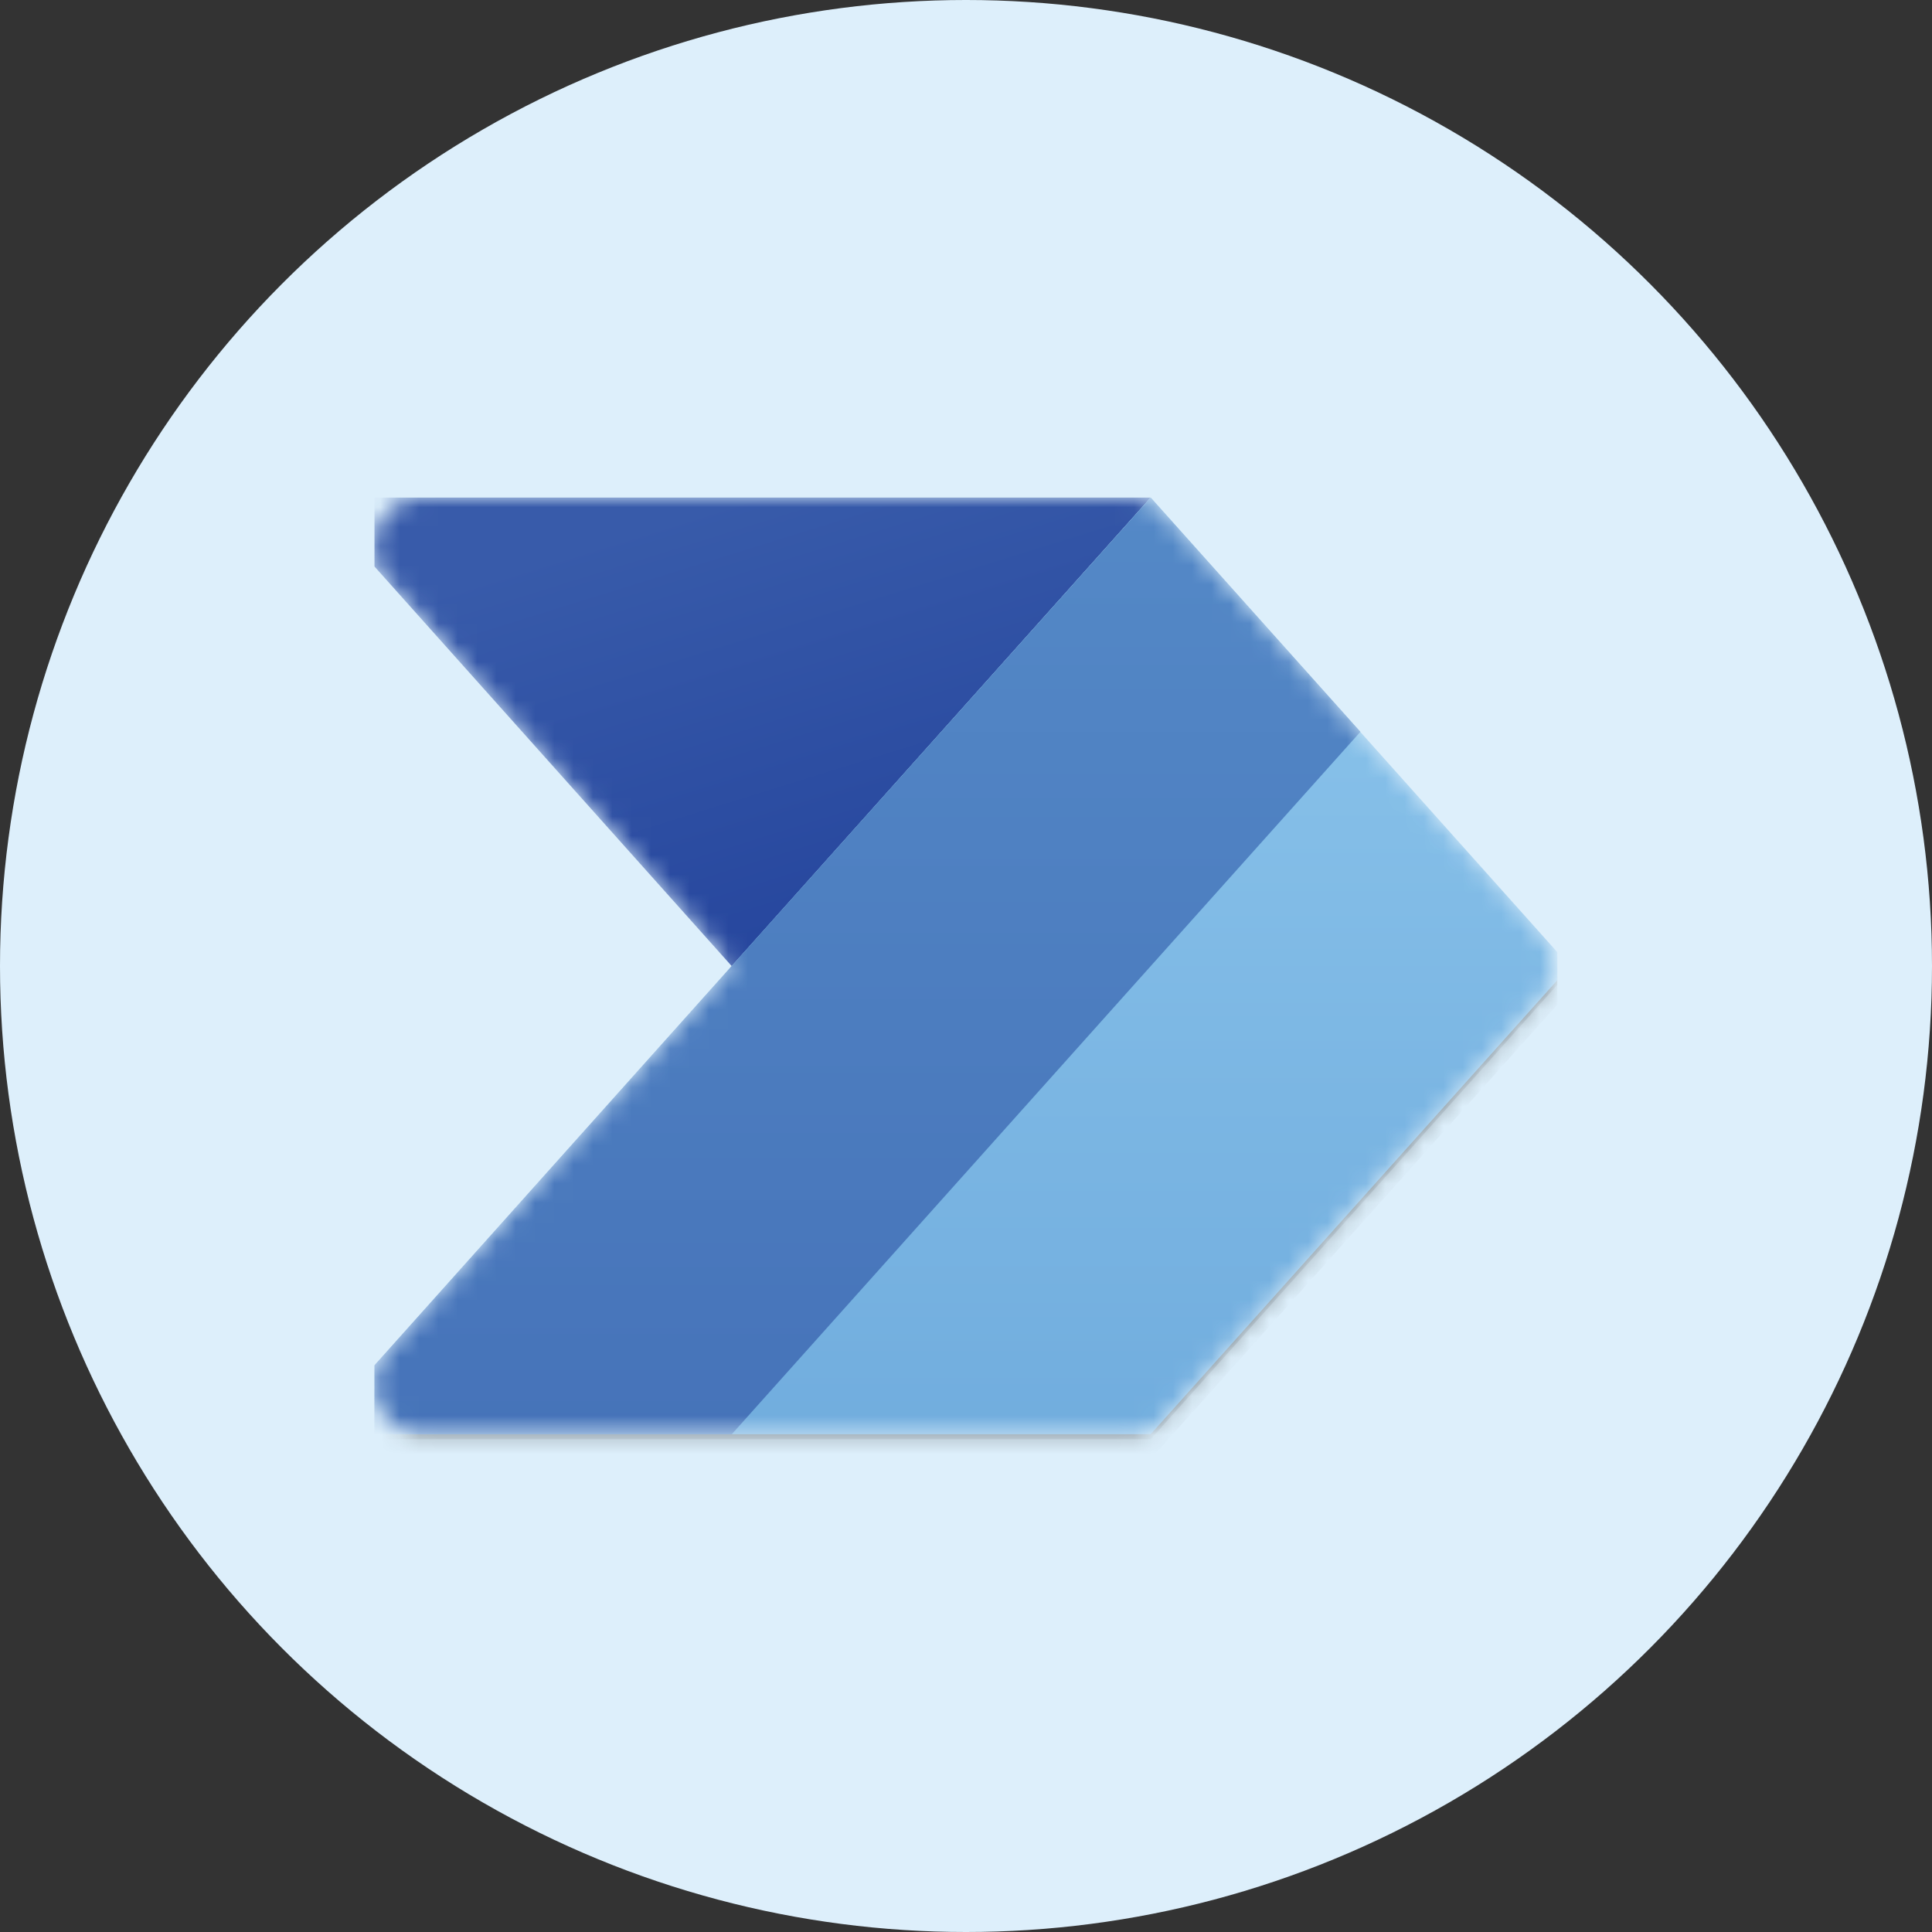
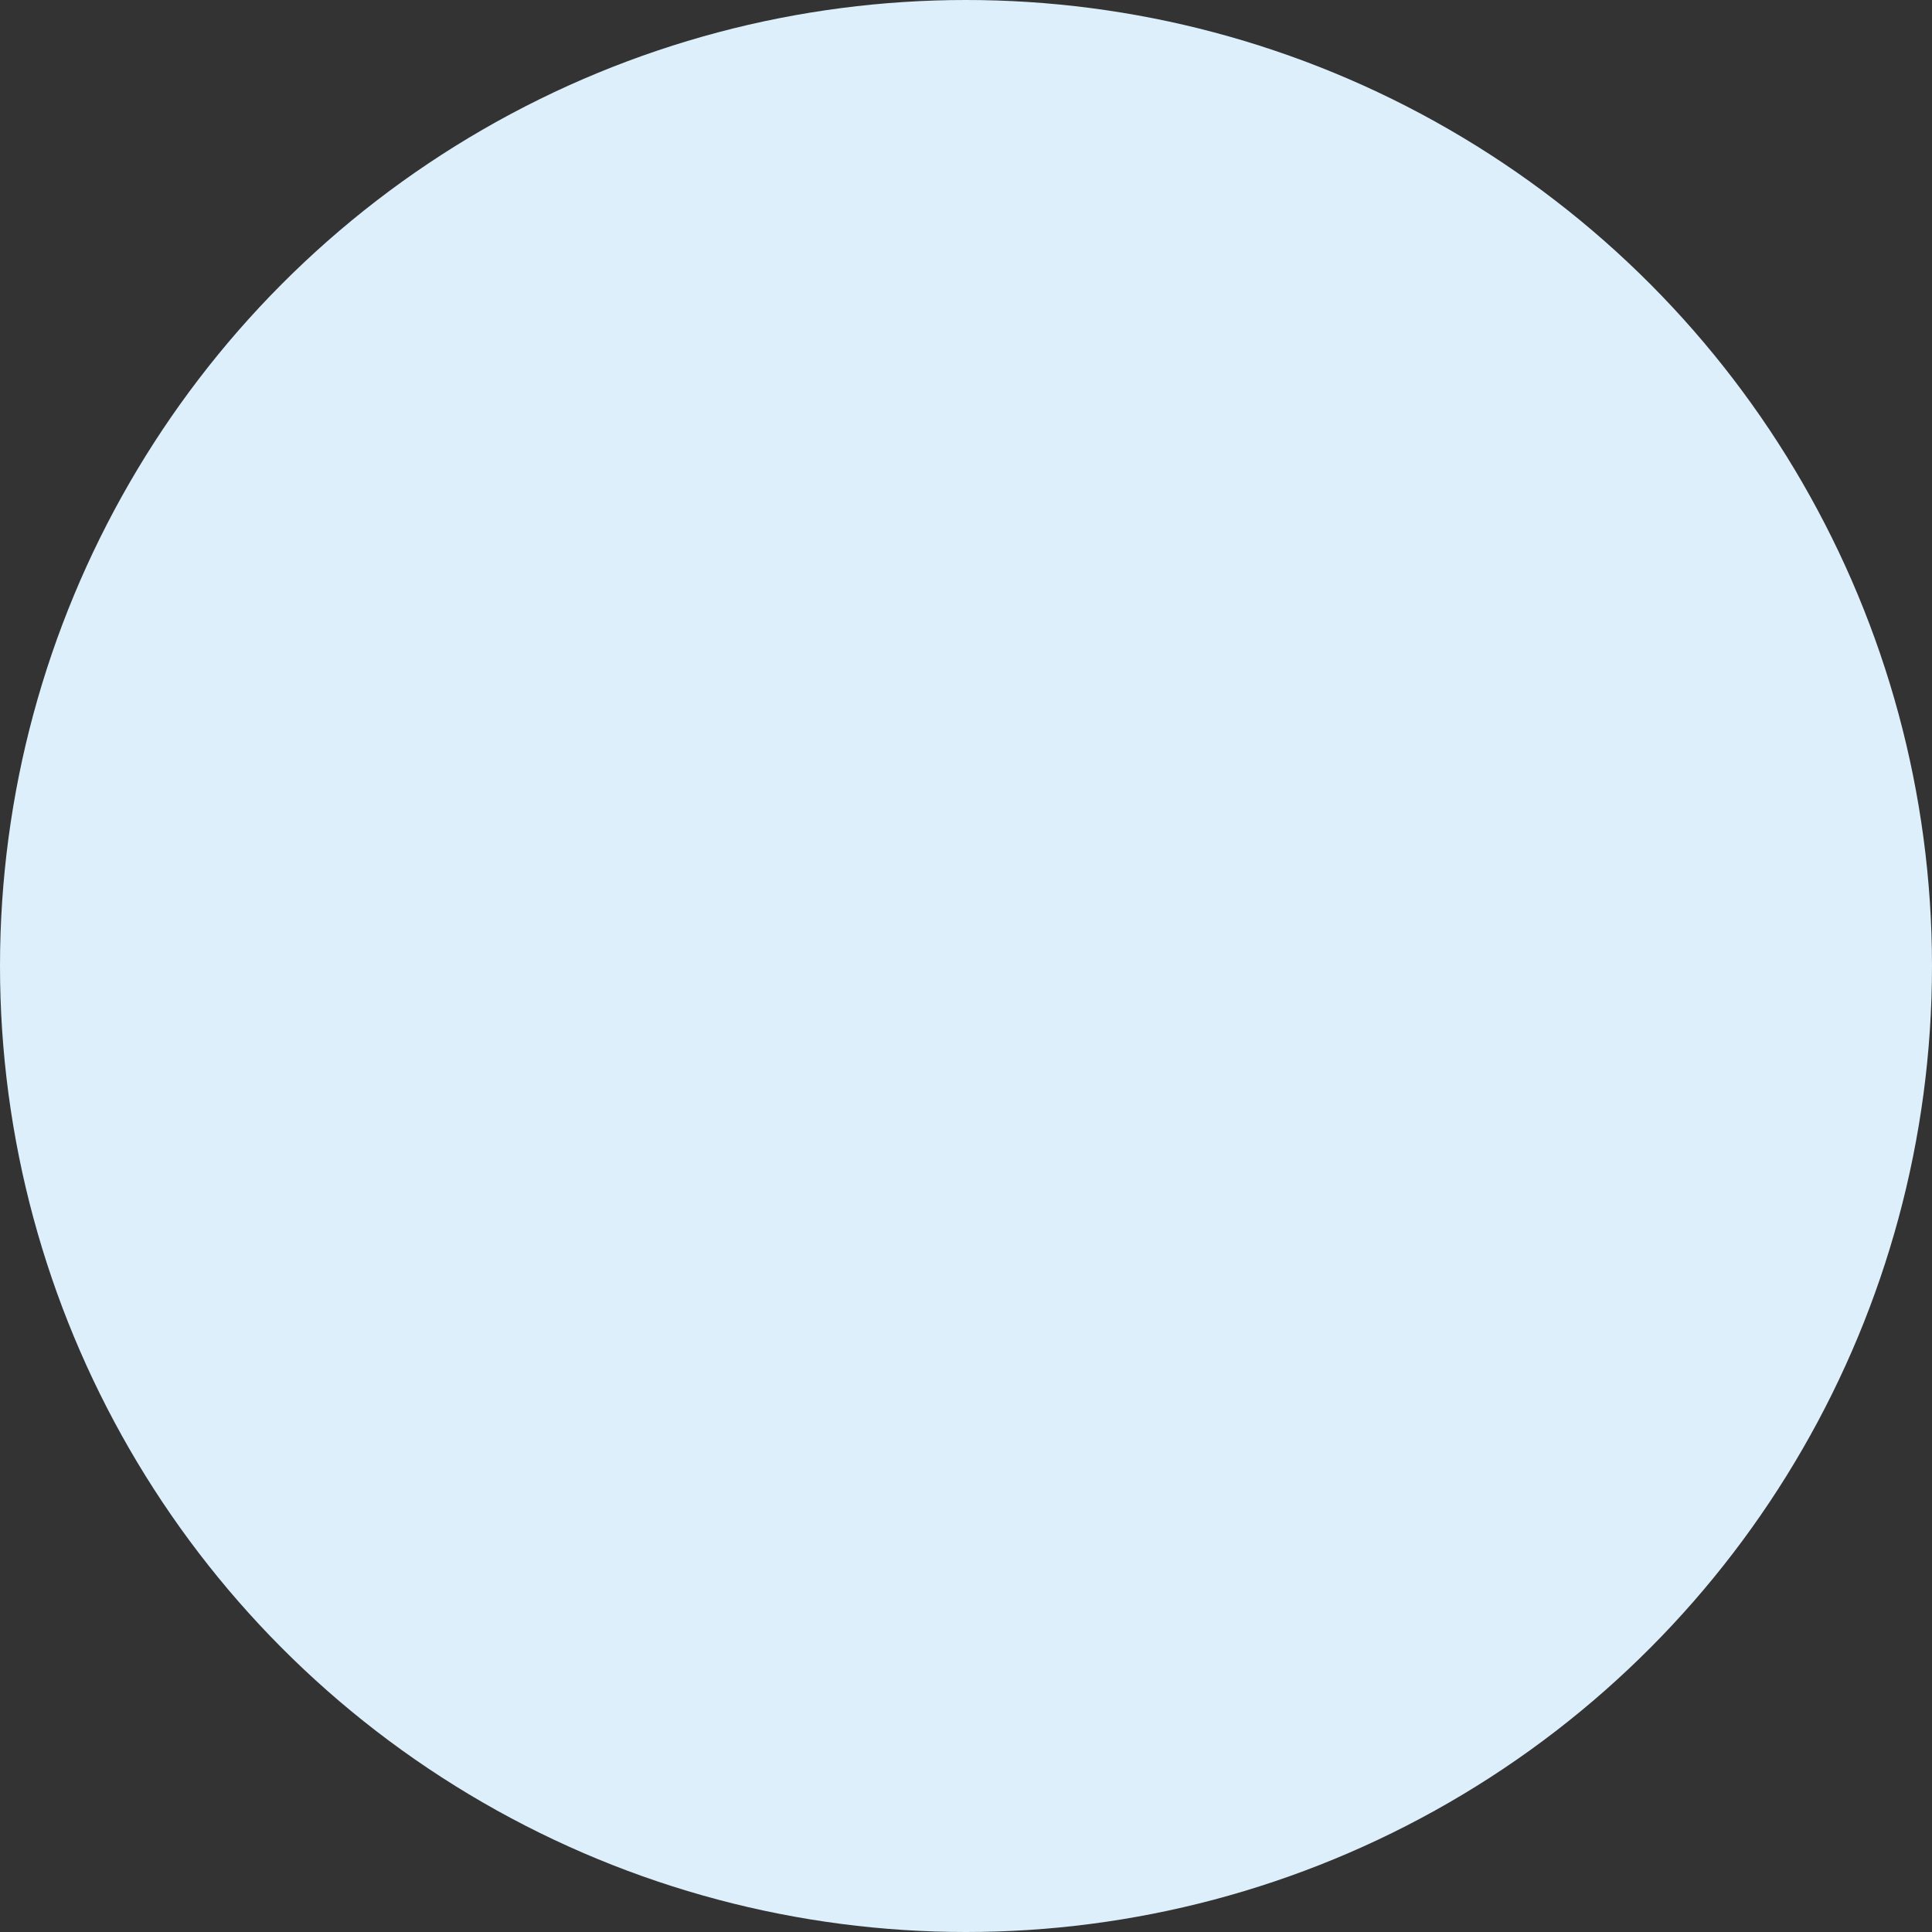
<svg xmlns="http://www.w3.org/2000/svg" viewBox="0 0 99.98 99.98">
  <rect x="0" y="0" width="99.98" height="99.98" fill="#333333" stroke="none" />
  <defs>
    <style>.cls-1{fill:#fff;}.cls-2{fill:none;}.cls-3{fill:#ddeffb;}.cls-4{clip-path:url(#clip-path);}.cls-5{mask:url(#mask);}.cls-6{fill:url(#linear-gradient);}.cls-7{opacity:0.24;}.cls-8{opacity:0.32;}.cls-9{fill:url(#linear-gradient-2);}.cls-10{fill:url(#linear-gradient-3);}</style>
    <clipPath id="clip-path">
-       <rect class="cls-2" x="19.37" y="19.37" width="61.23" height="61.23" />
-     </clipPath>
+       </clipPath>
    <mask id="mask" x="16.19" y="25.75" width="65.05" height="49.75" maskUnits="userSpaceOnUse">
      <g id="mask0">
        <path class="cls-1" d="M58.41,25.75a2.58,2.58,0,0,1,1.91.85l19.4,21.69a2.56,2.56,0,0,1,0,3.4L60.32,73.37a2.58,2.58,0,0,1-1.91.85H21.89A2.55,2.55,0,0,1,20,70L37.87,50,20,30a2.55,2.55,0,0,1,1.9-4.25Z" />
      </g>
    </mask>
    <linearGradient id="linear-gradient" x1="46.8" y1="66.9" x2="37.87" y2="95.6" gradientTransform="matrix(1, 0, 0, -1, 0, 121.35)" gradientUnits="userSpaceOnUse">
      <stop offset="0" stop-color="#21409a" />
      <stop offset="1" stop-color="#385baa" />
    </linearGradient>
    <linearGradient id="linear-gradient-2" x1="48.71" y1="95.6" x2="48.71" y2="47.13" gradientTransform="matrix(1, 0, 0, -1, 0, 121.35)" gradientUnits="userSpaceOnUse">
      <stop offset="0" stop-color="#8dc6ec" />
      <stop offset="1" stop-color="#71adde" />
    </linearGradient>
    <linearGradient id="linear-gradient-3" x1="43.29" y1="95.6" x2="43.29" y2="47.13" gradientTransform="matrix(1, 0, 0, -1, 0, 121.35)" gradientUnits="userSpaceOnUse">
      <stop offset="0" stop-color="#5489c7" />
      <stop offset="1" stop-color="#4673b9" />
    </linearGradient>
  </defs>
  <g id="Layer_2" data-name="Layer 2">
    <g id="Layer_1-2" data-name="Layer 1">
      <circle class="cls-3" cx="49.99" cy="49.99" r="49.99" />
      <g class="cls-4">
        <g class="cls-4">
          <g class="cls-5">
-             <path class="cls-6" d="M59.55,25.75,37.87,50,16.19,25.75Z" />
            <polygon class="cls-7" points="59.55 26.01 16.19 74.48 59.55 74.48 81.24 50.24 59.55 26.01" />
            <polygon class="cls-8" points="59.55 27.03 16.19 75.5 59.55 75.5 81.24 51.26 59.55 27.03" />
            <path class="cls-9" d="M16.19,74.22,59.55,25.75,81.24,50,59.55,74.22Z" />
-             <path class="cls-10" d="M16.19,74.22,59.55,25.75,70.4,37.87,37.87,74.22Z" />
          </g>
        </g>
      </g>
    </g>
  </g>
</svg>